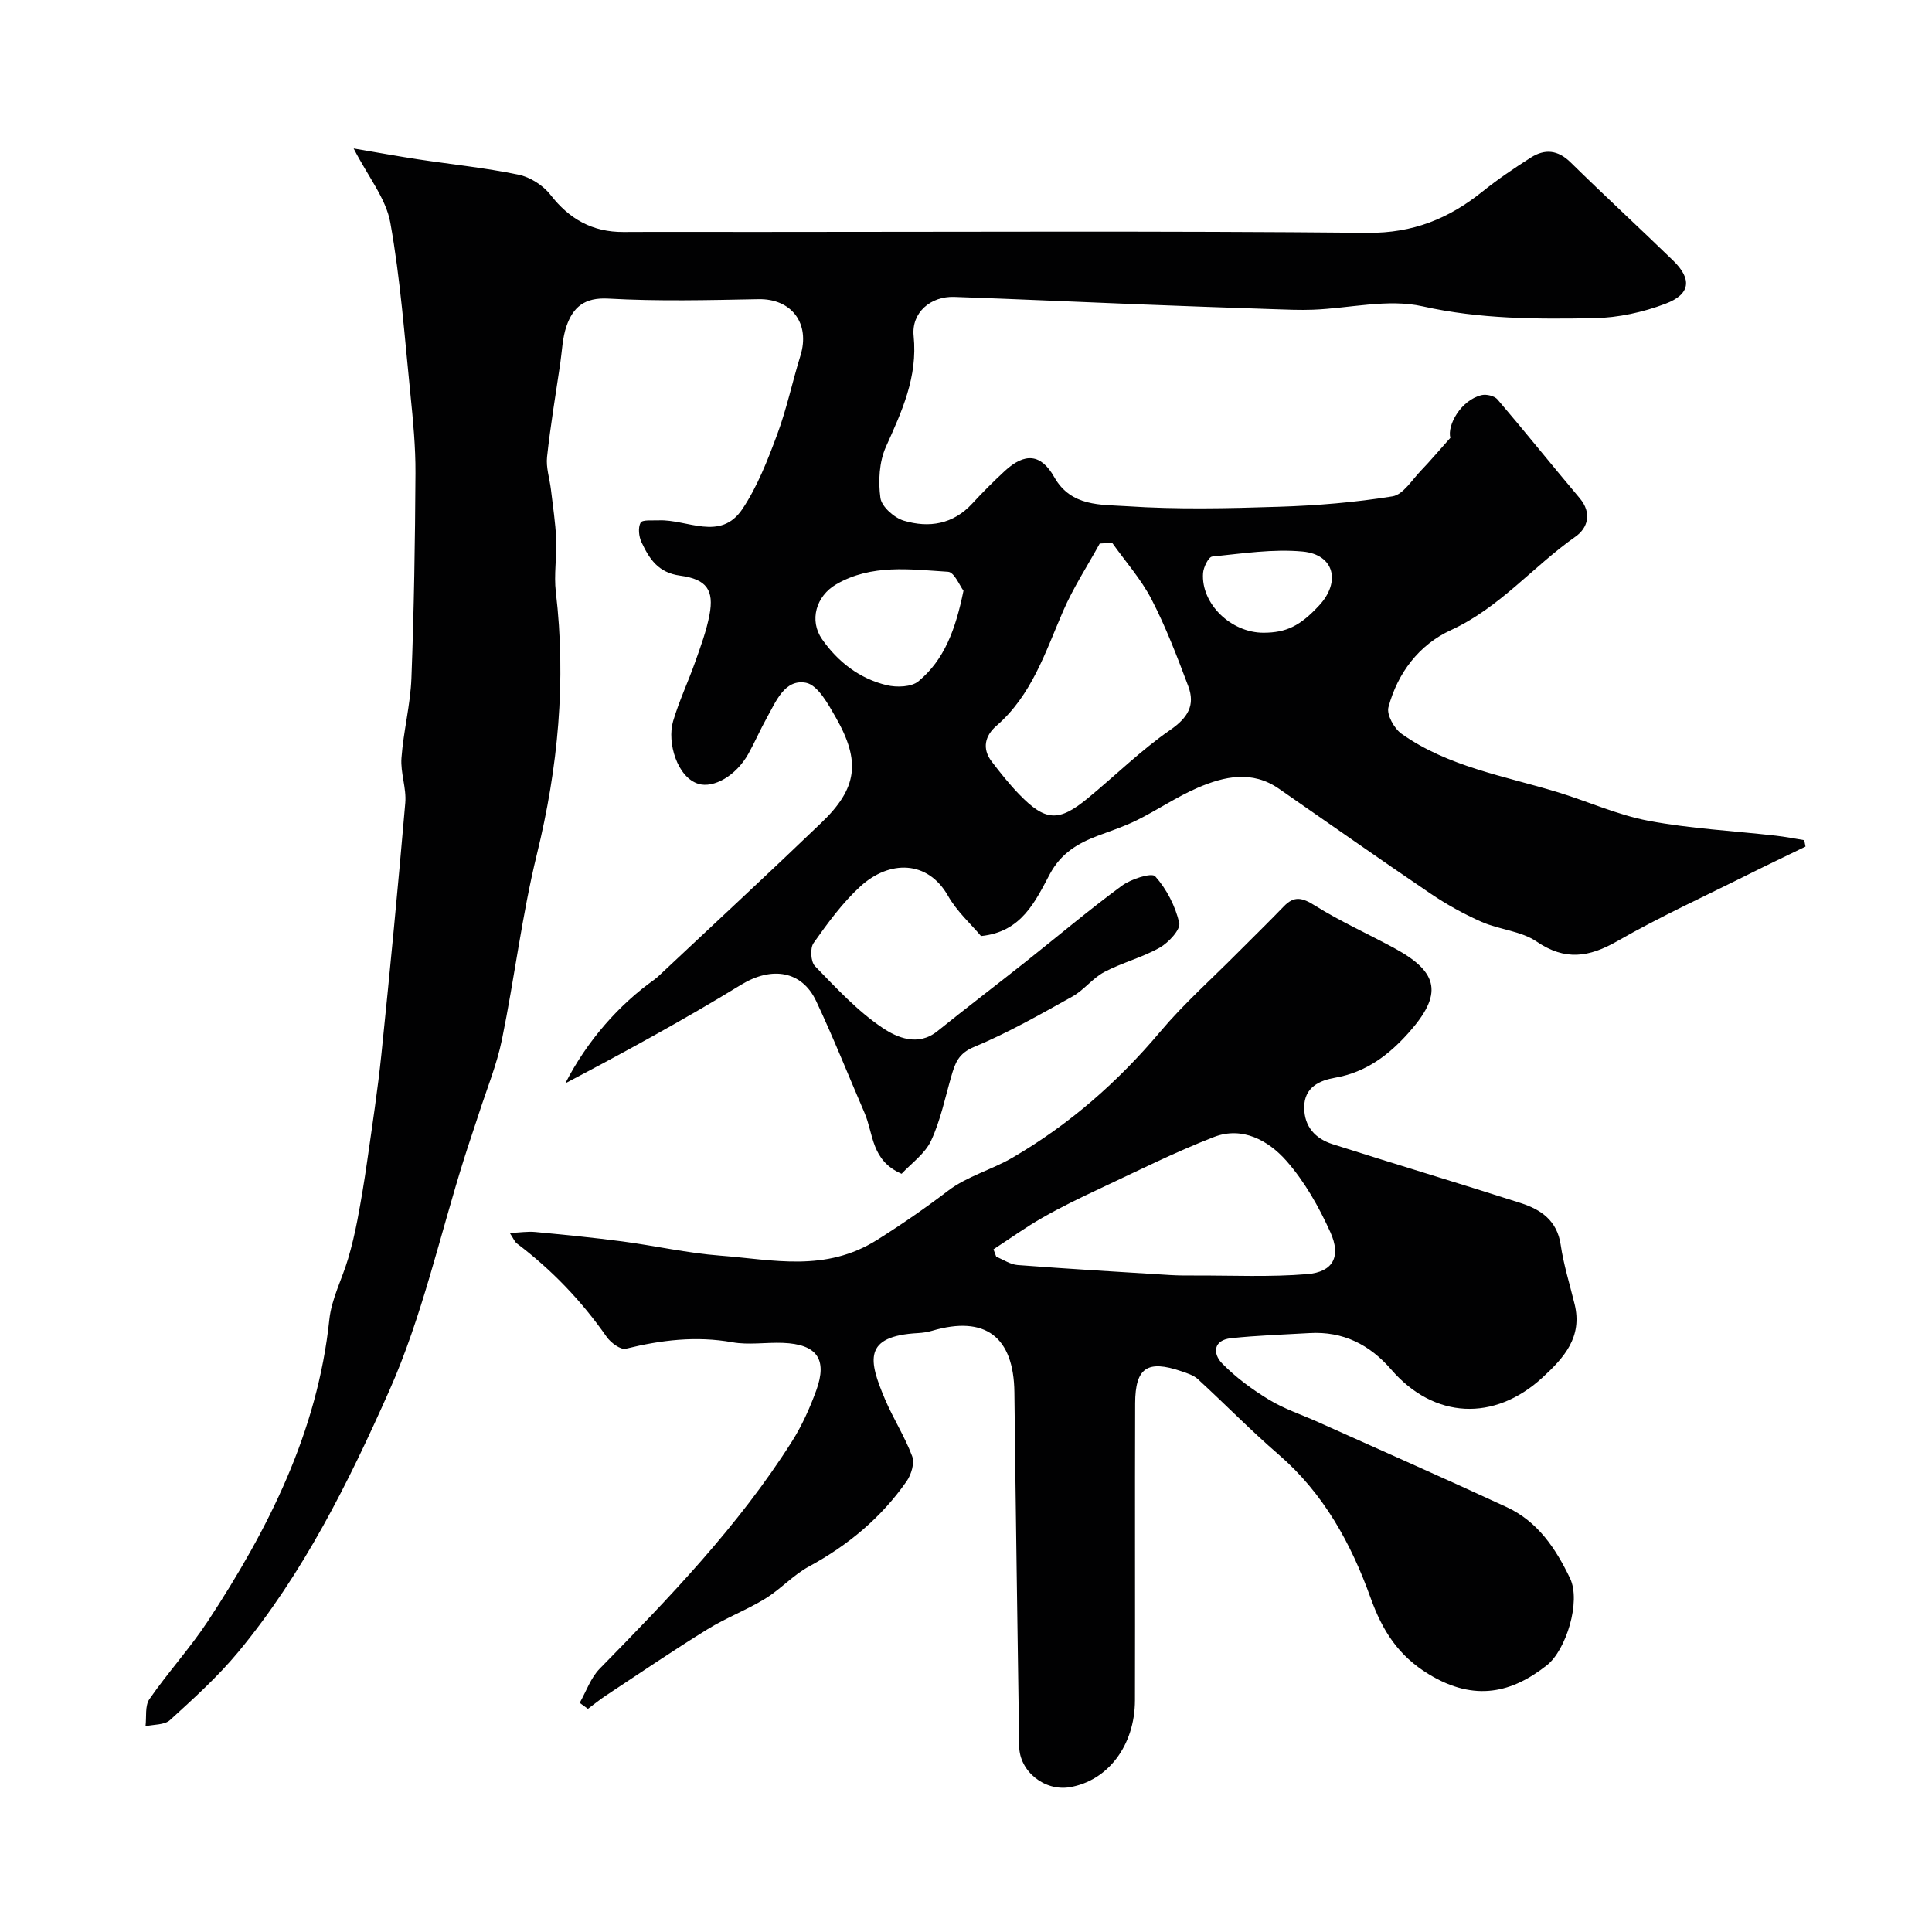
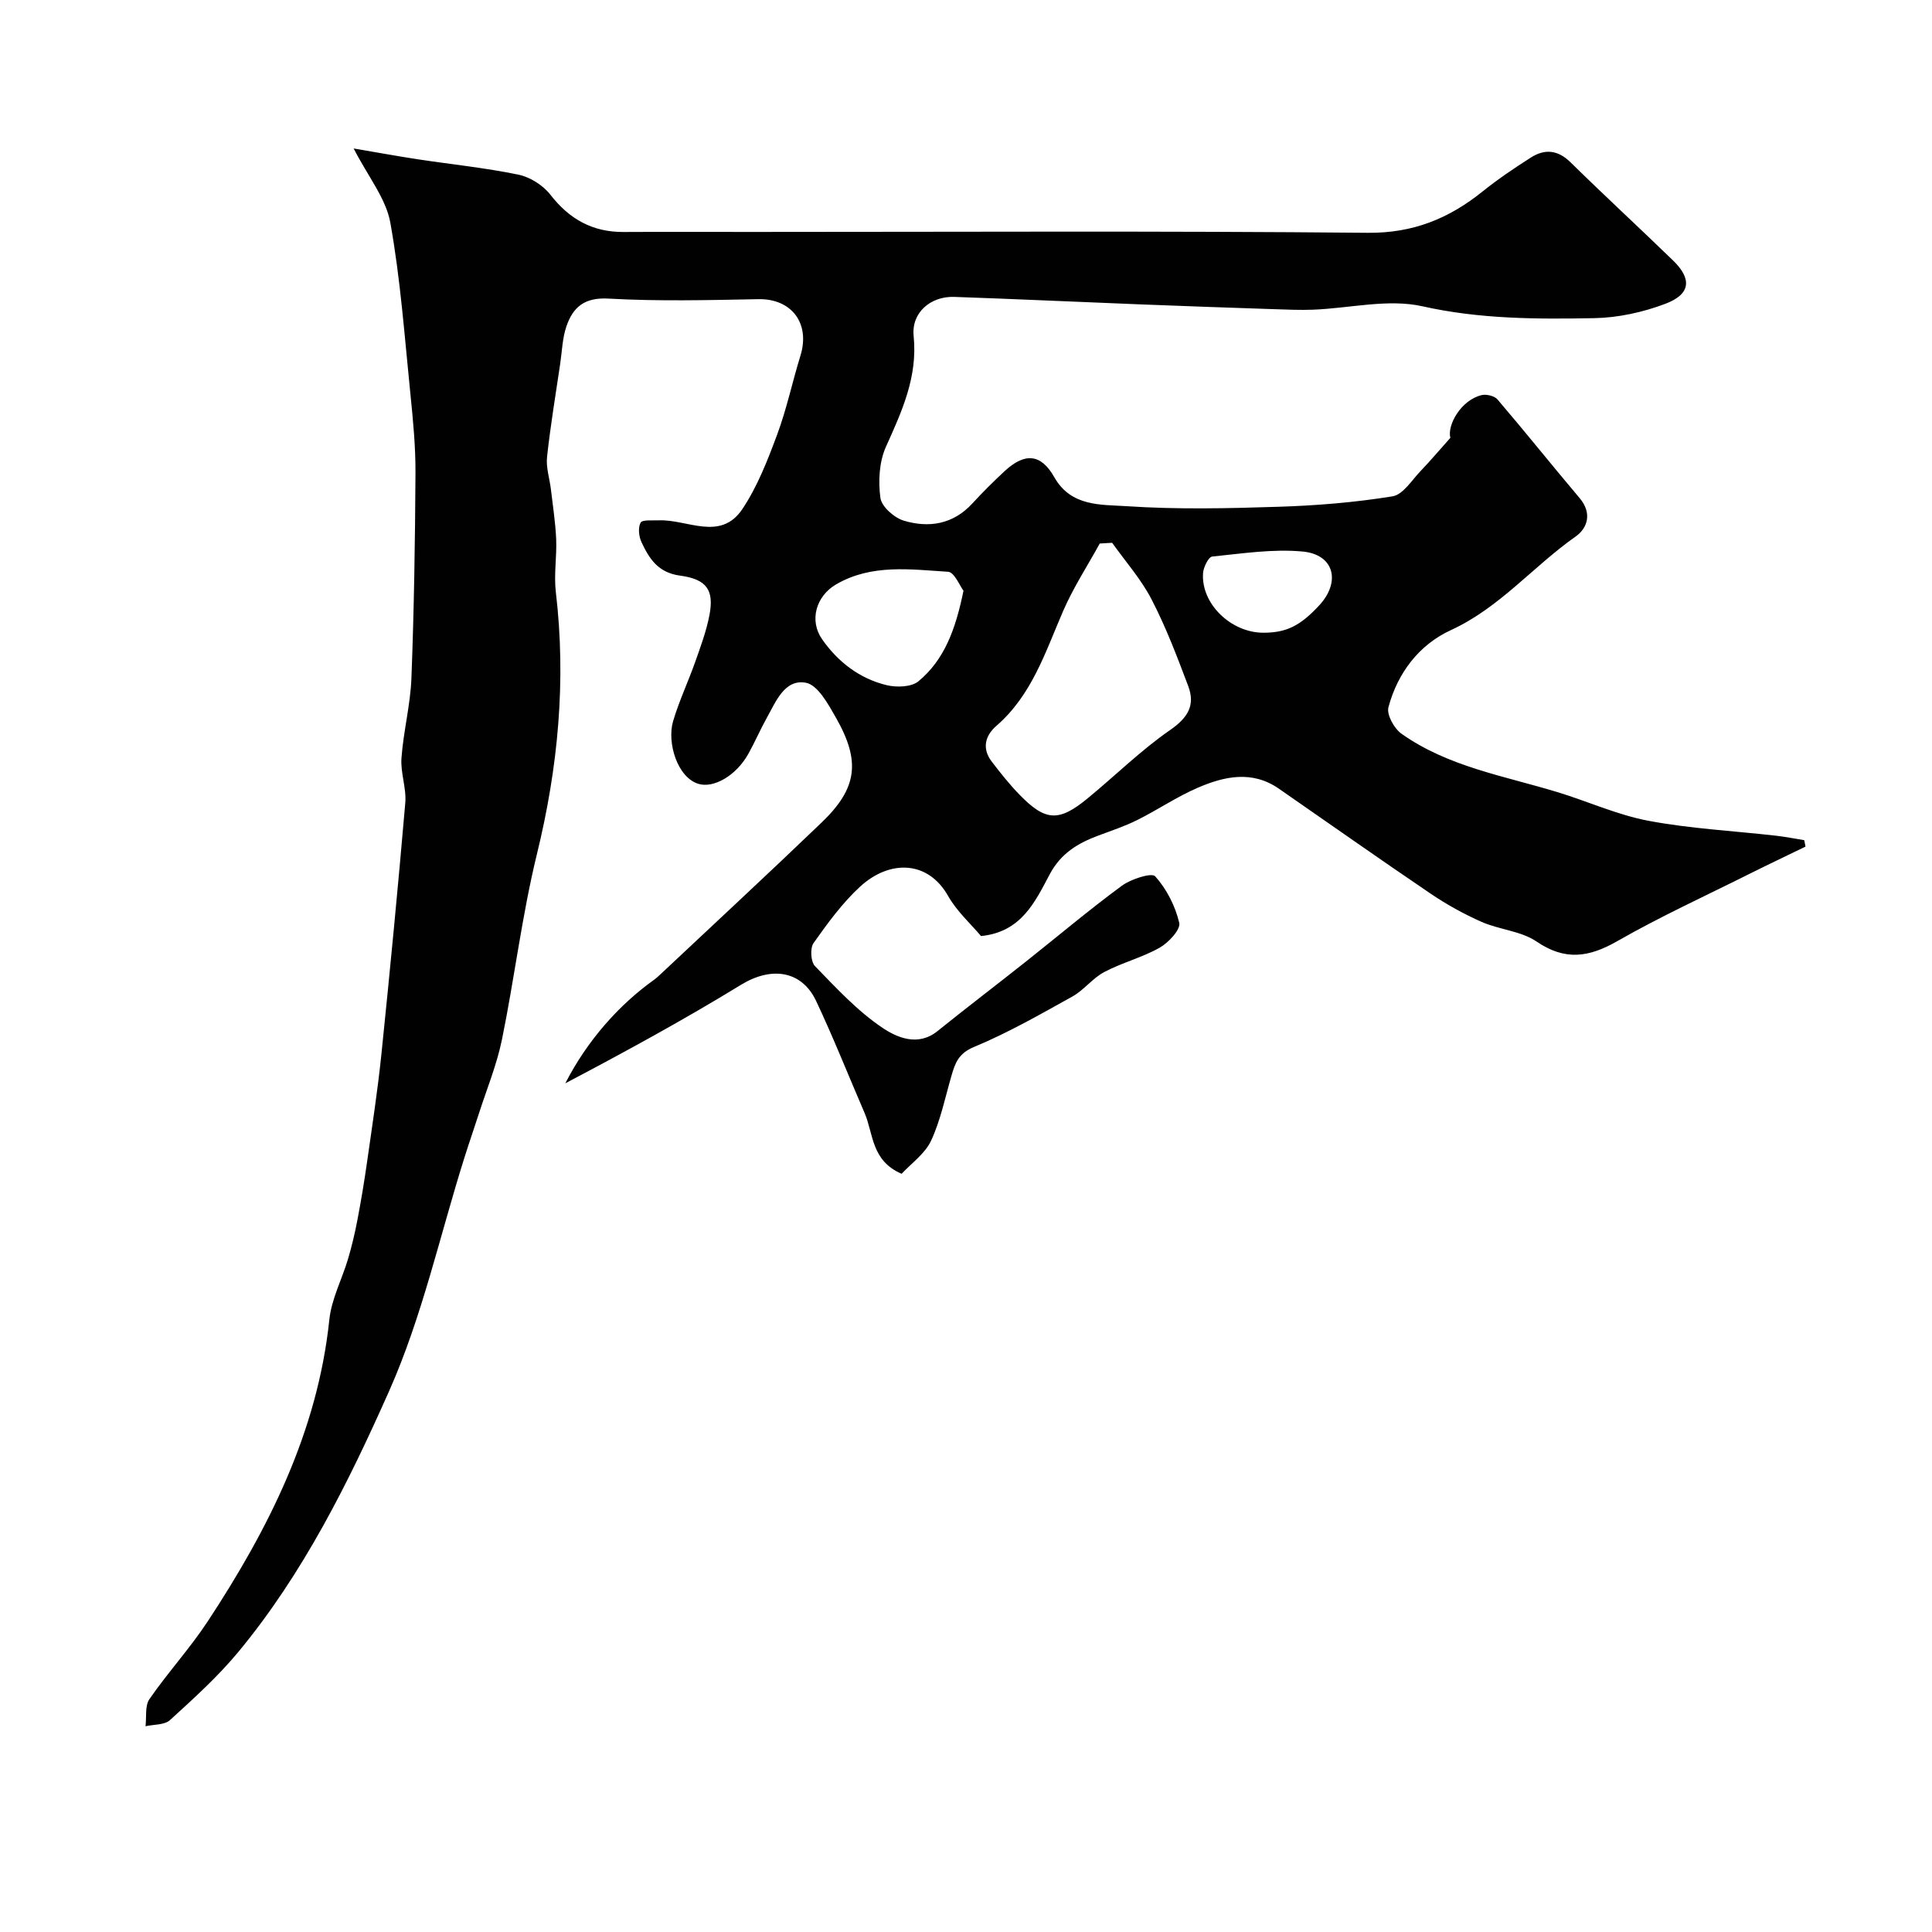
<svg xmlns="http://www.w3.org/2000/svg" enable-background="new 0 0 400 400" viewBox="0 0 400 400">
  <g fill="#010102">
-     <path d="m300.28 90.65c-.69-2.56 2.14-7.78 6.44-8.84 1-.25 2.7.15 3.33.9 5.75 6.73 11.28 13.65 17 20.42 2.61 3.1 1.68 6.19-.87 7.98-8.79 6.18-15.7 14.72-25.79 19.35-6.58 3.02-11.03 8.86-12.93 15.97-.41 1.52 1.19 4.41 2.7 5.48 9.66 6.84 21.26 8.73 32.29 12.09 6.31 1.92 12.43 4.73 18.87 5.94 8.67 1.63 17.55 2.08 26.34 3.08 1.97.22 3.93.61 5.89.93.09.44.17.89.26 1.33-3.88 1.89-7.79 3.74-11.65 5.67-9.13 4.57-18.44 8.82-27.29 13.89-5.89 3.37-10.82 4.13-16.75.09-3.21-2.18-7.66-2.44-11.34-4.05-3.69-1.63-7.29-3.62-10.63-5.89-10.53-7.13-20.92-14.46-31.37-21.7-5.54-3.84-11.29-2.57-16.79-.2-4.34 1.87-8.3 4.58-12.54 6.69-2.6 1.3-5.39 2.22-8.12 3.24-4.18 1.57-7.67 3.65-9.96 7.93-3.04 5.68-5.85 12.01-14.26 12.85-2.08-2.48-5-5.09-6.82-8.31-4.23-7.45-12.16-7.44-18.15-1.98-3.72 3.4-6.77 7.6-9.7 11.74-.75 1.05-.59 3.87.29 4.77 4.42 4.55 8.82 9.33 14.04 12.82 2.94 1.96 7.29 3.89 11.31.65 5.99-4.82 12.11-9.48 18.14-14.26 6.68-5.29 13.19-10.8 20.04-15.84 1.9-1.4 6.18-2.77 6.91-1.96 2.37 2.64 4.17 6.17 4.98 9.64.32 1.37-2.21 4.09-4.04 5.13-3.62 2.05-7.8 3.1-11.49 5.05-2.42 1.28-4.2 3.74-6.6 5.07-6.67 3.71-13.35 7.53-20.38 10.45-3.21 1.33-3.9 3.36-4.66 5.99-1.31 4.51-2.25 9.2-4.21 13.41-1.27 2.71-4.1 4.69-6.1 6.85-6.31-2.71-5.82-8.3-7.66-12.57-3.34-7.74-6.45-15.59-10.04-23.21-2.95-6.25-9.17-7.25-15.55-3.35-11.85 7.26-24.08 13.92-36.38 20.4 4.57-8.92 11.18-16.32 18.44-21.48.4-.29.77-.63 1.13-.97 11.16-10.49 22.41-20.9 33.46-31.51 7.42-7.11 8.17-12.66 3.01-21.73-1.59-2.79-3.75-6.77-6.21-7.24-4.41-.83-6.22 3.88-8.12 7.28-1.36 2.43-2.45 5-3.81 7.43-2.58 4.61-7.22 7.14-10.3 6.23-4.41-1.3-6.59-8.57-5.28-12.99 1.24-4.19 3.13-8.18 4.59-12.31 1.13-3.2 2.33-6.43 2.95-9.75.94-5.02-.54-7.33-6.08-8.07-4.58-.61-6.4-3.51-8-6.92-.56-1.18-.75-3.03-.19-4.05.36-.65 2.43-.42 3.74-.48 5.89-.26 12.79 4.45 17.34-2.35 3.11-4.66 5.22-10.1 7.19-15.4 1.98-5.31 3.14-10.91 4.82-16.33 2.08-6.72-1.86-11.85-8.71-11.71-10.35.2-20.74.46-31.06-.12-4.96-.28-7.31 1.79-8.67 5.72-.84 2.43-.91 5.13-1.29 7.72-.95 6.45-2.03 12.88-2.73 19.35-.24 2.18.53 4.46.8 6.7.4 3.43.94 6.87 1.09 10.31.15 3.65-.5 7.36-.07 10.96 2.17 18.36.47 36.32-3.92 54.27-3.09 12.63-4.63 25.64-7.24 38.4-1.07 5.21-3.13 10.21-4.77 15.3-.99 3.08-2.06 6.14-3.03 9.23-5.07 16.1-8.72 32.82-15.52 48.14-8.44 19-17.81 37.86-31.26 54.1-4.23 5.11-9.23 9.62-14.15 14.11-1.13 1.03-3.34.88-5.06 1.27.23-1.9-.15-4.23.81-5.62 3.81-5.51 8.38-10.5 12.06-16.08 12.57-19.12 22.74-39.22 25.19-62.51.45-4.27 2.62-8.34 3.87-12.55.78-2.63 1.41-5.31 1.93-8.01.76-3.99 1.43-8 2-12.01 1.06-7.46 2.21-14.91 2.98-22.4 1.78-17.32 3.45-34.65 4.94-52 .26-3.05-1.02-6.23-.79-9.28.4-5.53 1.85-11 2.06-16.53.54-14.14.76-28.29.84-42.44.03-5.43-.49-10.88-1.04-16.29-1.21-11.89-2.06-23.86-4.17-35.59-.9-5-4.59-9.5-7.59-15.35 5.15.87 9.21 1.62 13.29 2.24 6.94 1.05 13.95 1.76 20.82 3.18 2.42.5 5.09 2.19 6.61 4.14 3.93 5.07 8.73 7.76 15.14 7.73 8.83-.05 17.67-.01 26.5-.01 42.53 0 85.06-.23 127.58.18 9.38.09 16.8-2.94 23.77-8.54 3.17-2.55 6.57-4.84 10-7.03 2.91-1.86 5.61-1.61 8.26 1 6.98 6.86 14.18 13.49 21.2 20.3 3.95 3.83 3.65 6.98-1.58 8.96-4.64 1.76-9.78 2.89-14.73 2.98-11.88.22-23.68.21-35.55-2.45-7.15-1.61-15.11.41-22.71.7-2.69.1-5.38-.02-8.07-.11-9.29-.31-18.58-.63-27.87-1-12.77-.5-25.54-1.1-38.31-1.54-4.87-.17-8.9 3.23-8.41 8.09.86 8.51-2.43 15.58-5.74 22.95-1.4 3.12-1.61 7.13-1.14 10.58.25 1.81 2.86 4.12 4.85 4.71 5.19 1.55 10.2.77 14.17-3.55 2.14-2.33 4.39-4.57 6.71-6.72 4.16-3.85 7.51-3.61 10.26 1.25 3.48 6.17 9.71 5.67 14.99 6.02 10.45.7 20.99.46 31.48.12 7.88-.25 15.8-.9 23.57-2.16 2.2-.36 4.03-3.41 5.9-5.34 1.88-1.95 3.62-4.03 6.07-6.77zm-70.02 21.73c-.86.05-1.71.1-2.57.15-2.56 4.66-5.5 9.16-7.6 14.02-3.67 8.48-6.46 17.37-13.8 23.73-2.33 2.02-3.04 4.69-.96 7.4 1.8 2.35 3.64 4.68 5.7 6.8 5.41 5.58 8.17 5.74 14.18.79 5.71-4.7 11.02-9.95 17.07-14.14 3.67-2.54 5.22-5.13 3.73-9.08-2.29-6.08-4.61-12.2-7.59-17.95-2.17-4.2-5.4-7.83-8.16-11.72zm-30.78 9.92c-.76-.98-1.89-3.84-3.19-3.92-7.81-.49-15.83-1.65-23.15 2.59-4.19 2.43-5.66 7.49-2.92 11.4 3.28 4.69 7.76 8.14 13.37 9.49 2.06.49 5.13.4 6.58-.82 5.33-4.42 7.67-10.69 9.31-18.74zm62.12 8.7c4.72-.01 7.58-1.41 11.5-5.63 4.55-4.89 3.15-10.56-3.38-11.18-6.17-.58-12.52.41-18.75 1.04-.76.08-1.8 2.19-1.89 3.42-.45 6.34 5.78 12.36 12.52 12.35z" />
-     <path d="m120.02 352.56c1.35-2.38 2.28-5.17 4.13-7.06 14.43-14.73 28.73-29.55 39.82-47.07 2.07-3.27 3.7-6.91 5.03-10.56 2.36-6.49.11-9.57-6.9-9.84-3.49-.14-7.09.48-10.48-.13-7.52-1.34-14.75-.46-22.05 1.34-1.08.27-3.12-1.24-3.97-2.46-5.19-7.43-11.35-13.87-18.58-19.33-.46-.35-.7-1-1.47-2.17 2.14-.1 3.71-.35 5.24-.21 6.02.57 12.05 1.16 18.04 1.95 6.79.9 13.53 2.43 20.34 2.95 10.92.83 21.68 3.51 32.47-3.29 5.1-3.21 9.9-6.53 14.68-10.17 3.9-2.97 9-4.32 13.31-6.83 11.75-6.85 21.81-15.66 30.6-26.1 4.86-5.77 10.56-10.83 15.89-16.2 3.22-3.24 6.5-6.42 9.67-9.71 2.16-2.25 3.83-1.83 6.42-.2 5.33 3.34 11.13 5.92 16.66 8.94 9.08 4.96 9.83 9.5 2.79 17.39-4.1 4.6-8.8 8.19-15.2 9.32-3.15.55-6.44 1.9-6.44 6.15 0 4.03 2.33 6.48 5.89 7.62 12.97 4.14 26.01 8.04 38.97 12.2 4.16 1.34 7.5 3.61 8.24 8.62.61 4.16 1.89 8.22 2.89 12.32 1.65 6.77-2.15 11.04-6.67 15.19-9.97 9.16-22.44 8.58-31.3-1.67-4.46-5.16-9.97-7.95-16.9-7.55-5.42.31-10.86.49-16.25 1.06-3.73.39-3.84 3.21-1.85 5.24 2.83 2.89 6.2 5.37 9.67 7.48 3.15 1.92 6.74 3.1 10.13 4.62 13.05 5.86 26.14 11.63 39.12 17.64 6.4 2.97 10.12 8.52 13.1 14.73 2.31 4.81-.83 14.87-4.78 17.99-7.11 5.62-14.86 7.71-24.44 1.89-6.37-3.87-9.64-9.06-12.07-15.82-4.03-11.25-9.72-21.64-19.05-29.69-5.76-4.97-11.09-10.44-16.7-15.59-.9-.83-2.24-1.24-3.44-1.65-7.03-2.4-9.53-.74-9.56 6.64-.07 20.5.01 40.99-.04 61.49-.02 9.34-5.6 16.66-13.49 17.99-5.22.88-10.41-3.26-10.48-8.46-.35-24.43-.72-48.86-.99-73.29-.13-11.5-6.04-15.99-17.03-12.75-.93.28-1.93.42-2.9.48-11.48.62-10.24 5.7-6.86 13.7 1.7 4.01 4.11 7.74 5.63 11.81.53 1.4-.19 3.78-1.14 5.15-5.25 7.53-12.11 13.26-20.21 17.65-3.27 1.77-5.89 4.72-9.09 6.68-3.84 2.35-8.12 3.97-11.94 6.33-7.07 4.37-13.95 9.05-20.89 13.63-1.34.88-2.58 1.9-3.87 2.85-.57-.43-1.13-.84-1.7-1.24zm85.67-93.9.57 1.53c1.47.6 2.92 1.61 4.43 1.72 10.49.8 21 1.42 31.51 2.07 1.66.1 3.32.11 4.98.1 7.84-.03 15.71.36 23.5-.29 5.31-.44 7.04-3.62 4.76-8.67-2.37-5.25-5.33-10.5-9.11-14.79-3.7-4.19-9.11-7.21-15.01-4.92-8.09 3.14-15.89 7.06-23.76 10.75-3.96 1.85-7.91 3.77-11.71 5.94-3.51 2-6.79 4.37-10.16 6.56z" />
+     <path d="m300.28 90.65c-.69-2.56 2.14-7.78 6.44-8.84 1-.25 2.7.15 3.33.9 5.75 6.73 11.28 13.65 17 20.42 2.61 3.1 1.68 6.19-.87 7.98-8.79 6.18-15.7 14.72-25.79 19.35-6.58 3.02-11.03 8.86-12.93 15.97-.41 1.52 1.19 4.41 2.7 5.48 9.66 6.84 21.26 8.73 32.29 12.09 6.31 1.92 12.43 4.73 18.87 5.94 8.67 1.63 17.55 2.08 26.34 3.08 1.97.22 3.93.61 5.89.93.09.44.17.89.26 1.33-3.88 1.89-7.79 3.74-11.65 5.67-9.13 4.57-18.44 8.82-27.29 13.89-5.89 3.37-10.82 4.13-16.75.09-3.21-2.18-7.66-2.44-11.34-4.05-3.69-1.63-7.29-3.62-10.63-5.89-10.53-7.13-20.92-14.46-31.37-21.7-5.54-3.84-11.29-2.57-16.79-.2-4.34 1.87-8.3 4.58-12.54 6.69-2.6 1.3-5.39 2.22-8.12 3.24-4.18 1.57-7.67 3.65-9.96 7.93-3.04 5.68-5.85 12.01-14.26 12.85-2.08-2.48-5-5.09-6.82-8.31-4.23-7.45-12.16-7.44-18.15-1.98-3.72 3.4-6.77 7.6-9.7 11.74-.75 1.05-.59 3.87.29 4.77 4.42 4.55 8.82 9.33 14.04 12.82 2.94 1.96 7.29 3.89 11.31.65 5.99-4.82 12.11-9.48 18.14-14.26 6.68-5.29 13.19-10.8 20.04-15.84 1.9-1.4 6.18-2.77 6.91-1.96 2.37 2.64 4.17 6.17 4.98 9.64.32 1.37-2.21 4.09-4.04 5.13-3.62 2.05-7.8 3.1-11.49 5.05-2.42 1.28-4.2 3.74-6.6 5.07-6.67 3.71-13.35 7.53-20.38 10.45-3.21 1.33-3.9 3.36-4.66 5.99-1.31 4.51-2.25 9.2-4.21 13.41-1.27 2.71-4.1 4.69-6.1 6.85-6.31-2.71-5.82-8.3-7.66-12.57-3.34-7.74-6.45-15.59-10.04-23.21-2.95-6.25-9.17-7.25-15.55-3.35-11.85 7.26-24.08 13.92-36.38 20.4 4.57-8.92 11.18-16.32 18.44-21.48.4-.29.77-.63 1.13-.97 11.16-10.49 22.41-20.9 33.46-31.51 7.42-7.11 8.17-12.66 3.01-21.73-1.59-2.79-3.75-6.77-6.21-7.24-4.41-.83-6.22 3.88-8.12 7.28-1.36 2.43-2.45 5-3.81 7.43-2.58 4.61-7.22 7.14-10.3 6.23-4.41-1.3-6.59-8.57-5.28-12.99 1.24-4.19 3.13-8.18 4.59-12.31 1.13-3.2 2.33-6.43 2.95-9.75.94-5.02-.54-7.33-6.08-8.07-4.58-.61-6.4-3.51-8-6.92-.56-1.18-.75-3.03-.19-4.05.36-.65 2.43-.42 3.74-.48 5.89-.26 12.79 4.45 17.34-2.35 3.11-4.66 5.22-10.1 7.19-15.4 1.98-5.31 3.14-10.91 4.82-16.33 2.08-6.72-1.86-11.85-8.71-11.71-10.35.2-20.74.46-31.06-.12-4.96-.28-7.31 1.79-8.67 5.72-.84 2.43-.91 5.13-1.29 7.72-.95 6.45-2.03 12.88-2.73 19.35-.24 2.18.53 4.46.8 6.7.4 3.43.94 6.87 1.09 10.31.15 3.65-.5 7.36-.07 10.96 2.17 18.36.47 36.32-3.92 54.27-3.09 12.63-4.63 25.64-7.24 38.4-1.07 5.21-3.13 10.21-4.77 15.3-.99 3.08-2.06 6.14-3.03 9.23-5.07 16.1-8.72 32.82-15.52 48.14-8.44 19-17.81 37.86-31.26 54.1-4.23 5.11-9.23 9.62-14.15 14.11-1.13 1.03-3.34.88-5.06 1.27.23-1.9-.15-4.23.81-5.62 3.81-5.51 8.38-10.5 12.06-16.08 12.57-19.12 22.74-39.22 25.19-62.51.45-4.27 2.62-8.34 3.87-12.55.78-2.63 1.41-5.31 1.93-8.01.76-3.99 1.43-8 2-12.01 1.06-7.46 2.21-14.91 2.98-22.4 1.78-17.32 3.45-34.65 4.94-52 .26-3.05-1.02-6.23-.79-9.28.4-5.53 1.85-11 2.06-16.53.54-14.14.76-28.29.84-42.44.03-5.43-.49-10.88-1.04-16.29-1.21-11.89-2.06-23.86-4.17-35.59-.9-5-4.59-9.5-7.59-15.35 5.15.87 9.21 1.62 13.29 2.24 6.94 1.05 13.95 1.76 20.82 3.18 2.42.5 5.09 2.19 6.61 4.14 3.93 5.07 8.73 7.76 15.14 7.73 8.83-.05 17.67-.01 26.5-.01 42.53 0 85.06-.23 127.58.18 9.38.09 16.8-2.94 23.77-8.54 3.17-2.55 6.57-4.84 10-7.03 2.91-1.86 5.61-1.61 8.26 1 6.98 6.86 14.18 13.49 21.2 20.3 3.95 3.83 3.65 6.98-1.58 8.96-4.64 1.76-9.78 2.89-14.73 2.98-11.88.22-23.68.21-35.55-2.45-7.15-1.61-15.11.41-22.71.7-2.69.1-5.38-.02-8.07-.11-9.29-.31-18.58-.63-27.87-1-12.77-.5-25.54-1.1-38.31-1.54-4.87-.17-8.9 3.23-8.41 8.09.86 8.51-2.43 15.58-5.74 22.95-1.4 3.12-1.61 7.13-1.14 10.58.25 1.81 2.86 4.12 4.85 4.71 5.19 1.55 10.2.77 14.17-3.55 2.14-2.33 4.39-4.57 6.71-6.72 4.16-3.85 7.51-3.61 10.26 1.25 3.48 6.17 9.71 5.67 14.99 6.02 10.45.7 20.99.46 31.48.12 7.88-.25 15.8-.9 23.57-2.16 2.2-.36 4.03-3.41 5.9-5.34 1.88-1.95 3.62-4.03 6.07-6.77zm-70.02 21.73c-.86.05-1.71.1-2.57.15-2.56 4.66-5.5 9.16-7.6 14.02-3.67 8.48-6.46 17.37-13.8 23.73-2.33 2.02-3.04 4.69-.96 7.4 1.8 2.35 3.64 4.68 5.7 6.8 5.41 5.58 8.17 5.74 14.18.79 5.71-4.7 11.02-9.95 17.07-14.14 3.67-2.54 5.22-5.13 3.73-9.08-2.29-6.08-4.61-12.2-7.59-17.95-2.17-4.2-5.4-7.83-8.16-11.72zm-30.78 9.92c-.76-.98-1.89-3.84-3.19-3.92-7.81-.49-15.83-1.65-23.15 2.59-4.19 2.43-5.66 7.49-2.92 11.4 3.28 4.69 7.76 8.14 13.37 9.49 2.06.49 5.13.4 6.58-.82 5.33-4.42 7.67-10.69 9.31-18.74m62.12 8.7c4.72-.01 7.58-1.41 11.5-5.63 4.55-4.89 3.15-10.56-3.38-11.18-6.17-.58-12.52.41-18.75 1.04-.76.08-1.8 2.19-1.89 3.42-.45 6.34 5.78 12.36 12.52 12.35z" />
  </g>
</svg>